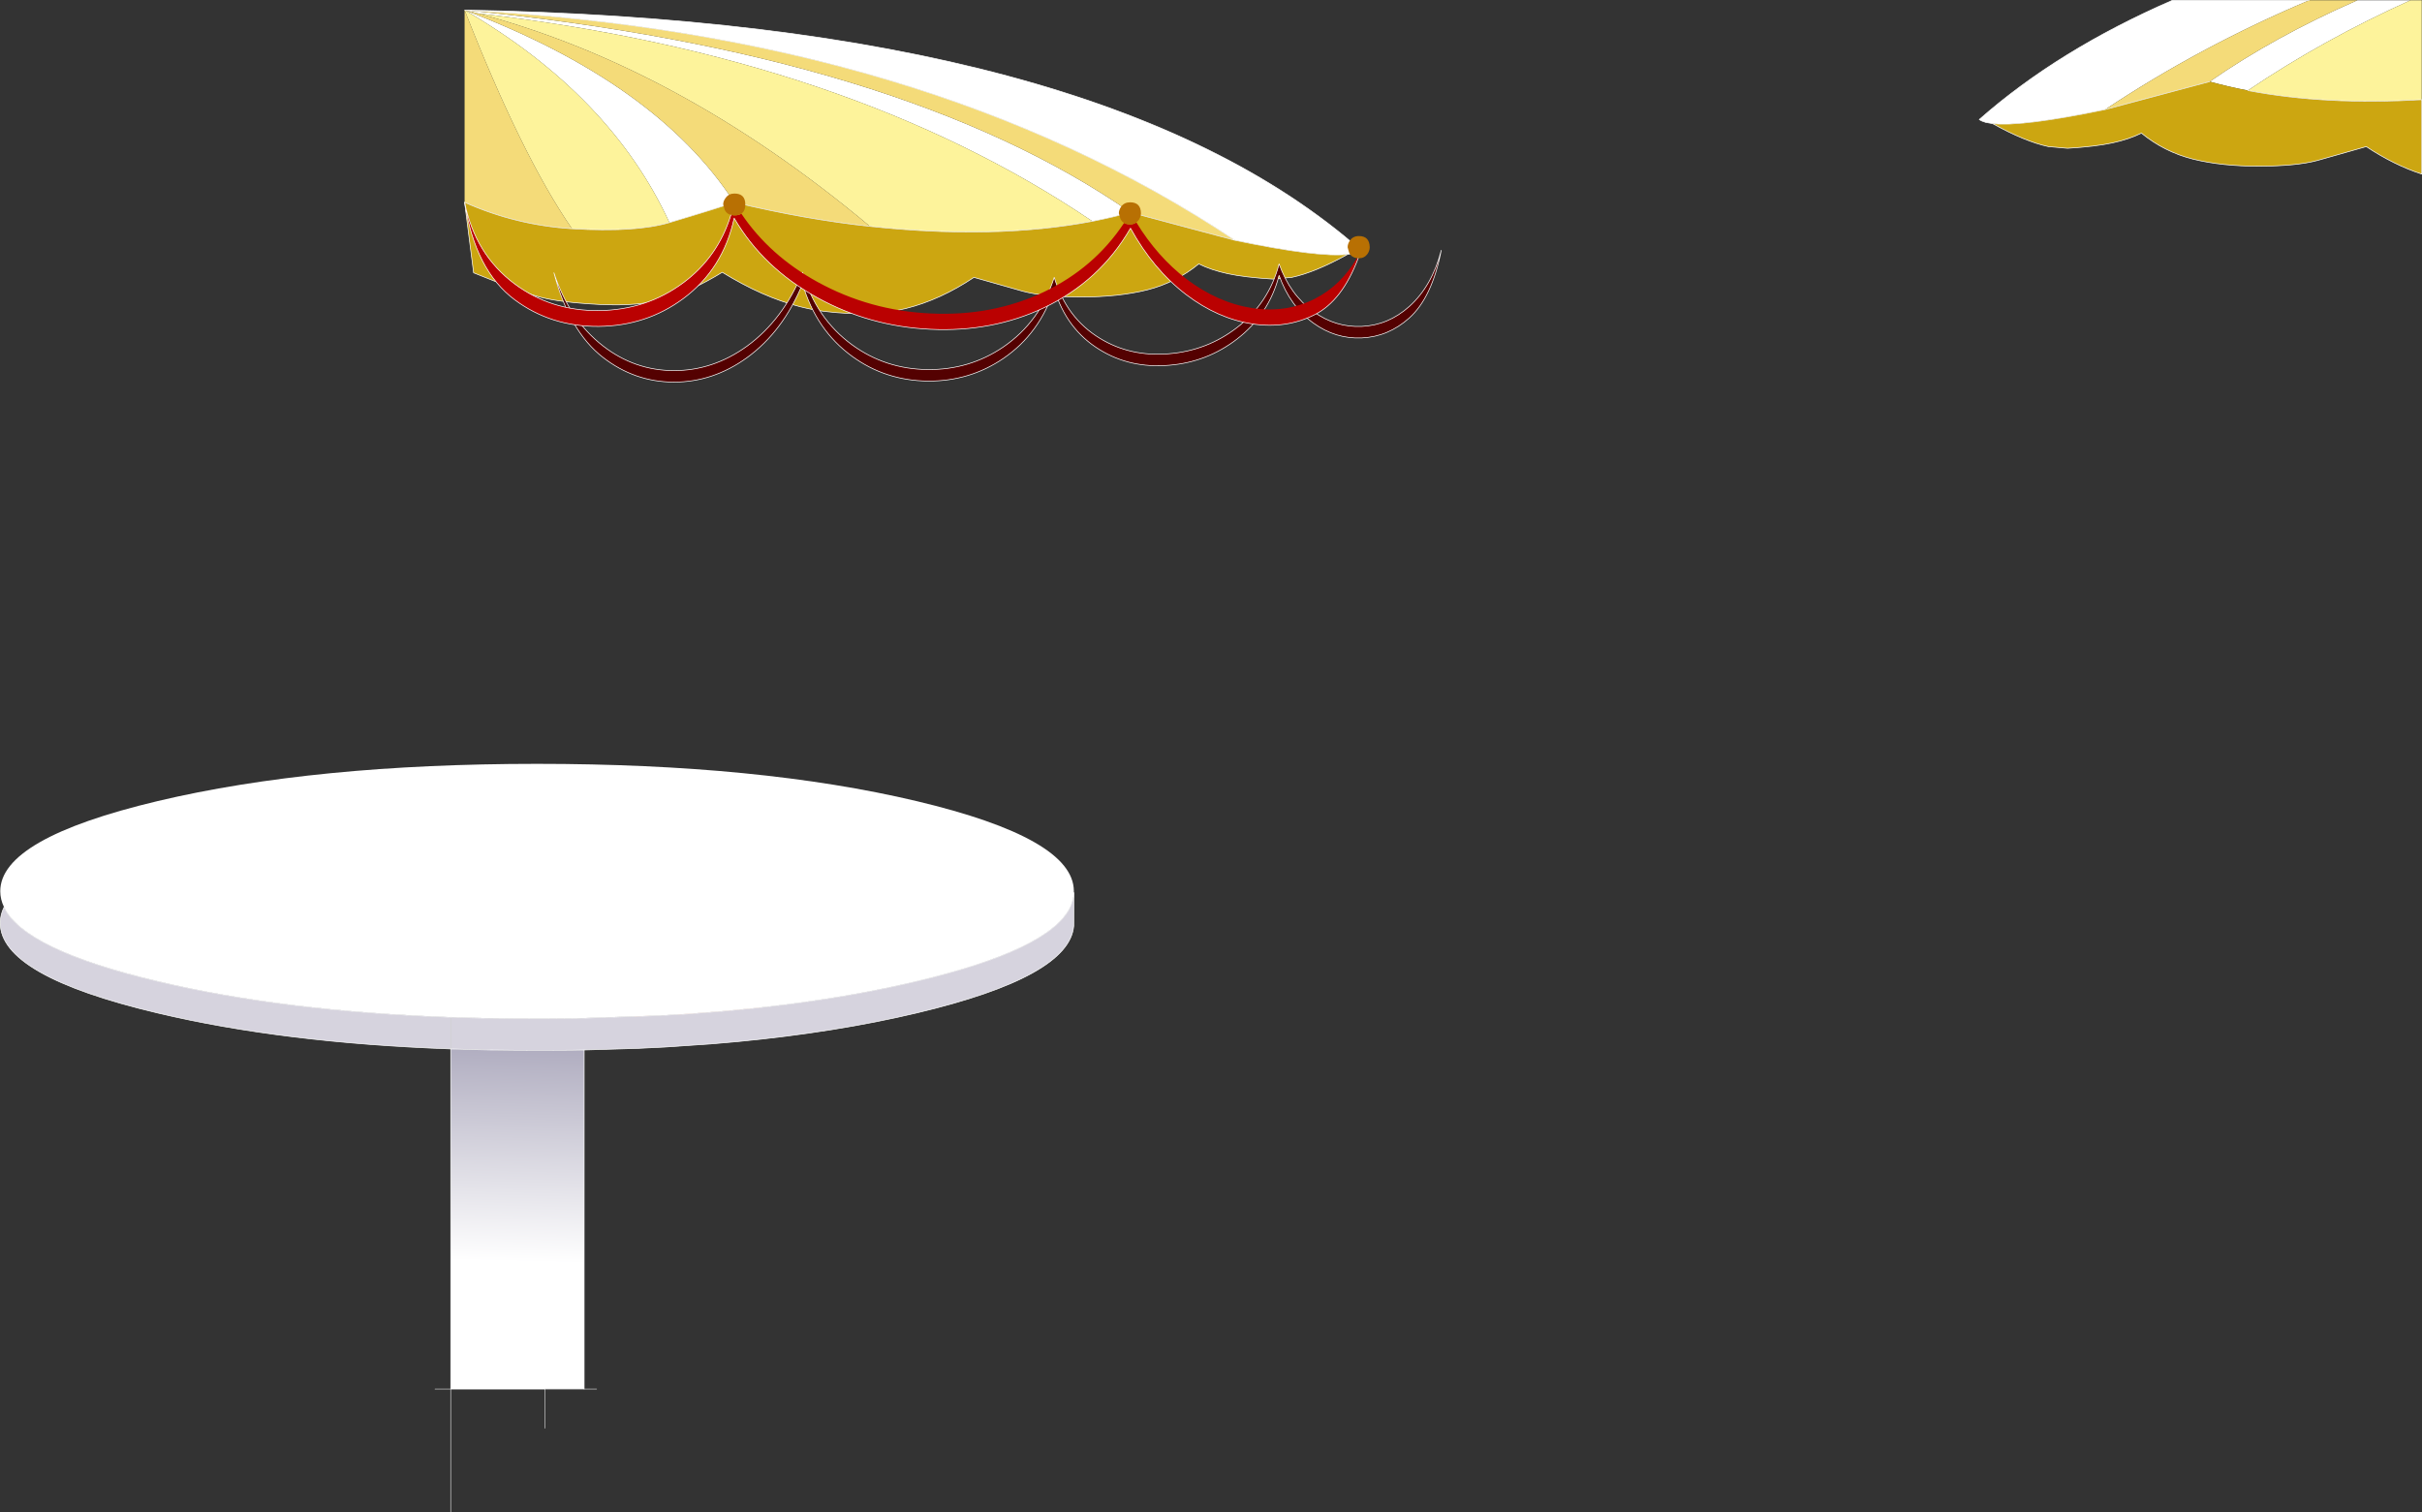
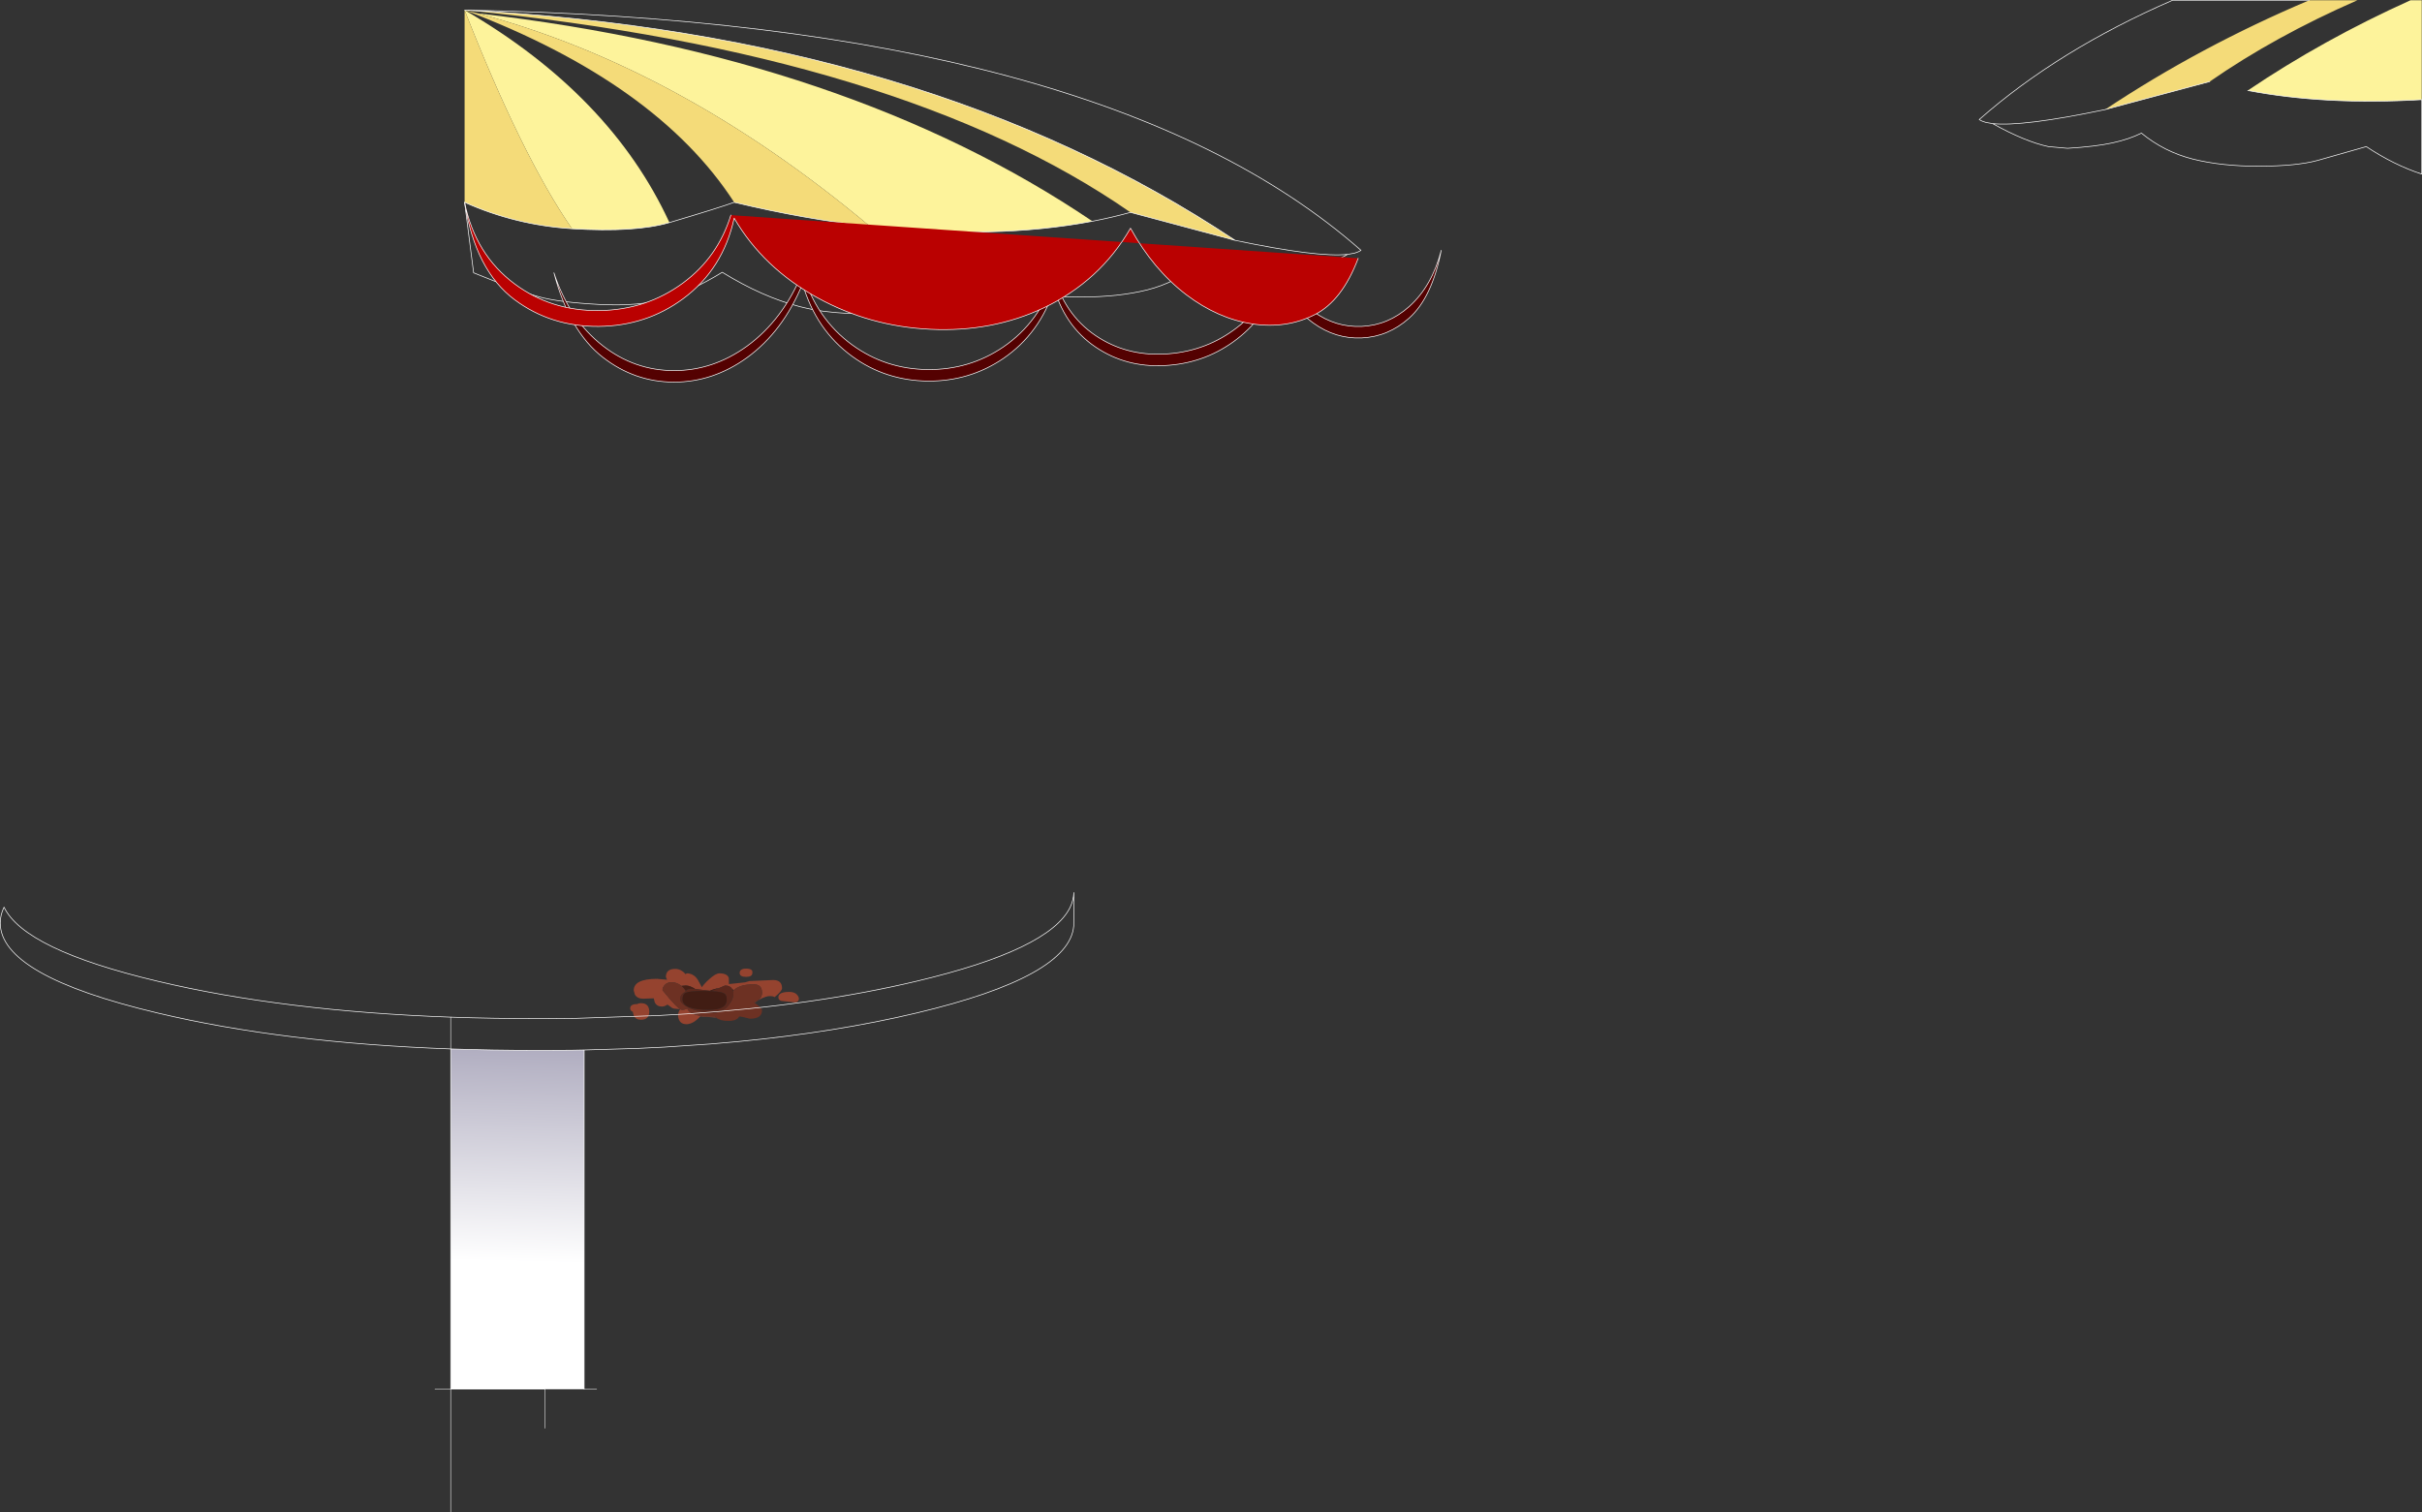
<svg xmlns="http://www.w3.org/2000/svg" height="578.15px" width="925.85px">
  <rect width="100%" height="100%" fill="#333333" stroke="none" />
  <g transform="matrix(1.0, 0.0, 0.0, 1.0, 543.45, 260.1)">
    <path d="M-255.0 123.3 L-255.2 123.15 Q-252.15 122.0 -252.15 119.45 -252.15 116.25 -255.3 116.25 -260.2 116.25 -262.5 118.1 L-262.95 118.5 Q-263.2 118.25 -263.55 118.1 -264.3 116.7 -266.3 116.7 L-268.65 117.7 Q-270.55 118.0 -272.1 118.7 L-277.65 118.05 Q-279.7 116.7 -281.3 116.7 L-283.0 116.85 Q-284.65 115.45 -286.8 115.45 -288.35 115.45 -289.35 116.5 -290.2 117.4 -290.2 118.5 -284.15 126.0 -282.8 126.0 -281.5 126.0 -280.75 125.45 -279.7 128.55 -271.4 128.55 L-270.15 128.55 -269.75 128.95 -275.65 128.5 -275.8 128.55 Q-278.5 131.5 -281.1 131.5 -283.05 131.5 -283.85 129.9 -284.25 129.05 -284.25 128.15 -284.25 126.9 -283.45 125.75 L-285.1 125.6 Q-286.35 125.6 -287.15 124.8 L-288.3 124.0 Q-289.4 124.75 -290.4 124.75 -292.35 124.75 -293.15 123.15 L-293.55 121.6 -297.6 121.75 Q-299.8 121.75 -300.75 120.2 L-301.2 118.6 Q-301.2 114.15 -292.3 114.15 L-288.45 114.5 -288.9 113.45 Q-288.9 110.35 -285.35 110.35 -283.1 110.35 -281.4 112.35 L-280.9 112.05 Q-278.4 112.05 -276.8 114.35 L-275.15 117.35 Q-274.3 116.05 -272.35 114.3 -269.9 112.05 -268.45 112.05 -265.45 112.05 -264.85 113.8 L-264.8 116.15 -258.65 115.5 -257.0 115.0 -247.9 114.6 Q-244.5 114.6 -244.5 117.75 -244.5 118.8 -247.35 121.15 -248.0 120.7 -249.35 120.75 -251.8 120.95 -255.0 123.3 M-258.25 113.4 Q-260.7 113.4 -260.7 111.9 -260.7 110.25 -258.25 110.25 -255.55 110.25 -255.85 111.9 -255.85 113.4 -258.25 113.4 M-245.9 121.2 Q-245.9 119.15 -241.75 119.15 -238.75 119.15 -238.05 121.55 -238.05 123.15 -239.65 123.15 L-243.7 122.7 Q-245.9 122.7 -245.9 121.2 M-301.2 128.2 L-301.55 126.75 Q-302.55 126.35 -302.55 125.45 -302.55 123.8 -299.9 123.8 -299.3 123.45 -298.45 123.45 -295.35 123.45 -295.25 126.6 -295.25 129.8 -298.45 129.8 -300.4 129.8 -301.2 128.2" fill="#95432f" fill-rule="evenodd" stroke="none" />
    <path d="M-283.0 116.85 L-281.3 116.7 Q-279.7 116.7 -277.65 118.05 L-279.0 117.95 Q-280.55 117.95 -281.3 118.8 -282.1 117.6 -283.0 116.85 M-272.1 118.7 Q-270.55 118.0 -268.65 117.7 L-271.35 118.8 -272.1 118.7 M-263.55 118.1 Q-263.2 118.25 -262.95 118.5 L-263.25 118.8 -263.55 118.1" fill="#472016" fill-rule="evenodd" stroke="none" />
    <path d="M-262.95 118.5 L-262.5 118.1 Q-260.2 116.25 -255.3 116.25 -252.15 116.25 -252.15 119.45 -252.15 122.0 -255.2 123.15 L-255.0 123.3 Q-252.15 125.3 -252.15 126.2 -252.15 129.4 -256.8 129.4 -259.9 128.55 -260.9 128.55 -261.7 130.25 -265.05 130.25 -268.15 130.25 -269.75 128.95 L-270.15 128.55 -271.4 128.55 Q-279.7 128.55 -280.75 125.45 -281.5 126.0 -282.8 126.0 -284.15 126.0 -290.2 118.5 -290.2 117.4 -289.35 116.5 -288.35 115.45 -286.8 115.45 -284.65 115.45 -283.0 116.85 -282.1 117.6 -281.3 118.8 L-281.65 119.25 Q-283.4 120.0 -283.4 121.95 -283.4 123.6 -280.25 125.15 -278.35 126.1 -276.1 126.5 -273.95 127.25 -271.4 127.25 -267.45 127.25 -265.0 124.3 -263.1 122.05 -263.1 120.0 -263.1 119.3 -263.25 118.8 L-262.95 118.5" fill="#6d3123" fill-rule="evenodd" stroke="none" />
    <path d="M-277.65 118.05 L-272.1 118.7 -271.35 118.8 -268.65 117.7 -266.3 116.7 Q-264.3 116.7 -263.55 118.1 L-263.25 118.8 Q-263.1 119.3 -263.1 120.0 -263.1 122.05 -265.0 124.3 -267.45 127.25 -271.4 127.25 -273.95 127.25 -276.1 126.5 -278.35 126.1 -280.25 125.15 -283.4 123.6 -283.4 121.95 -283.4 120.0 -281.65 119.25 L-281.3 118.8 Q-280.55 117.95 -279.0 117.95 L-277.65 118.05 M-281.3 119.45 Q-282.55 120.0 -282.55 121.95 -282.55 126.0 -272.45 126.0 -265.65 126.0 -265.65 122.1 -265.65 120.3 -266.6 119.75 -268.2 118.8 -274.15 118.8 -279.75 118.8 -281.3 119.45" fill="#5a281d" fill-rule="evenodd" stroke="none" />
    <path d="M-281.3 119.45 Q-279.75 118.8 -274.15 118.8 -268.2 118.8 -266.6 119.75 -265.65 120.3 -265.65 122.1 -265.65 126.0 -272.45 126.0 -282.55 126.0 -282.55 121.95 -282.55 120.0 -281.3 119.45" fill="#411d14" fill-rule="evenodd" stroke="none" />
-     <path d="M-132.95 81.15 Q-133.05 84.0 -134.35 86.75 -142.2 103.0 -193.05 115.05 -231.75 124.25 -280.75 127.55 L-292.25 128.2 -323.2 129.25 -335.15 129.35 -338.15 129.35 Q-355.15 129.35 -371.15 128.8 -435.15 126.5 -483.25 115.05 -534.1 103.0 -541.9 86.75 -543.35 83.75 -543.35 80.65 -543.35 60.5 -483.25 46.2 -423.15 31.95 -338.15 31.95 -253.15 31.95 -193.05 46.2 -133.15 60.45 -132.95 80.5 L-132.95 80.65 -132.95 80.75 -132.95 81.15" fill="#ffffff" fill-rule="evenodd" stroke="none" />
-     <path d="M-371.15 128.8 Q-355.15 129.35 -338.15 129.35 L-335.15 129.35 -323.2 129.25 -292.25 128.2 -280.75 127.55 Q-231.75 124.25 -193.05 115.05 -142.2 103.0 -134.35 86.75 -133.05 84.0 -132.95 81.15 L-133.0 93.95 Q-134.7 113.35 -193.05 127.2 -223.95 134.55 -261.45 138.15 L-271.75 139.05 -289.5 140.25 -295.75 140.55 -299.75 140.75 -320.15 141.35 -325.1 141.45 -335.15 141.5 -338.15 141.5 Q-355.15 141.5 -371.15 140.95 L-371.15 128.8 -371.15 140.95 Q-435.15 138.65 -483.25 127.2 -543.35 112.95 -543.35 92.8 -543.35 89.7 -541.9 86.75 -534.1 103.0 -483.25 115.05 -435.15 126.5 -371.15 128.8" fill="#d6d3de" fill-rule="evenodd" stroke="none" />
    <path d="M-371.15 140.95 Q-355.15 141.5 -338.15 141.5 L-335.15 141.5 -325.1 141.45 -320.15 141.35 -320.15 271.0 -335.15 271.0 -371.15 271.0 -371.15 140.95" fill="url(#gradient0)" fill-rule="evenodd" stroke="none" />
    <path d="M-371.15 128.8 L-371.15 140.95 M-320.15 271.0 L-315.4 271.0 M-320.15 271.0 L-335.15 271.0 -335.15 285.95 M-371.15 317.95 L-371.15 271.0 -377.15 271.0" fill="none" stroke="#d0d0d0" stroke-linecap="round" stroke-linejoin="round" stroke-width="0.25" />
    <path d="M-132.95 81.15 Q-133.05 84.0 -134.35 86.75 -142.2 103.0 -193.05 115.05 -231.75 124.25 -280.75 127.55 L-292.25 128.2 -323.2 129.25 -335.15 129.35 -338.15 129.35 Q-355.15 129.35 -371.15 128.8 -435.15 126.5 -483.25 115.05 -534.1 103.0 -541.9 86.75 -543.35 89.7 -543.35 92.8 -543.35 112.95 -483.25 127.2 -435.15 138.65 -371.15 140.95 L-371.15 271.0 -335.15 271.0 M-371.15 140.95 Q-355.15 141.5 -338.15 141.5 L-335.15 141.5 -325.1 141.45 -320.15 141.35 -299.75 140.75 -295.75 140.55 -289.5 140.25 -271.75 139.05 -261.45 138.15 Q-223.95 134.55 -193.05 127.2 -134.7 113.35 -133.0 93.95 L-132.95 81.15 M-320.15 141.35 L-320.15 271.0" fill="none" stroke="#ffffff" stroke-linecap="round" stroke-linejoin="round" stroke-width="0.25" />
-     <path d="M218.25 -212.85 L215.65 -213.3 Q214.05 -213.75 213.15 -214.4 243.4 -241.05 287.05 -260.0 L339.3 -260.0 Q297.55 -242.35 261.25 -218.2 229.65 -211.6 218.25 -212.85 M357.7 -260.0 L378.0 -260.0 Q344.6 -244.95 315.8 -225.5 308.3 -226.95 301.25 -228.9 326.25 -246.25 357.7 -260.0 M-360.85 -255.0 L-365.85 -256.25 Q-198.95 -239.75 -111.3 -178.9 -118.35 -176.95 -125.85 -175.5 -219.35 -238.7 -360.85 -255.0 M-71.3 -168.2 Q-189.55 -246.95 -365.85 -256.25 -122.4 -251.85 -23.2 -164.4 -24.1 -163.75 -25.7 -163.3 L-28.3 -162.85 Q-39.7 -161.6 -71.3 -168.2 M-365.85 -256.25 Q-292.4 -228.45 -262.8 -182.75 -268.4 -180.7 -287.55 -175.0 -310.0 -223.75 -365.85 -256.25" fill="#ffffff" fill-rule="evenodd" stroke="none" />
    <path d="M378.0 -260.0 L382.3 -260.0 382.3 -222.0 Q345.55 -219.8 315.8 -225.5 344.6 -244.95 378.0 -260.0 M-360.85 -255.0 Q-219.35 -238.7 -125.85 -175.5 -162.95 -168.4 -210.9 -173.55 -283.9 -234.65 -360.85 -255.0 M-324.8 -172.65 Q-344.0 -200.45 -365.85 -256.25 -310.0 -223.75 -287.55 -175.0 -300.6 -171.15 -324.8 -172.65" fill="#fdf39b" fill-rule="evenodd" stroke="none" />
    <path d="M339.3 -260.0 L357.7 -260.0 Q326.25 -246.25 301.25 -228.9 L261.25 -218.2 Q297.55 -242.35 339.3 -260.0 M-111.3 -178.9 Q-198.95 -239.75 -365.85 -256.25 L-360.85 -255.0 Q-283.9 -234.65 -210.9 -173.55 -235.55 -176.2 -262.8 -182.75 -292.4 -228.45 -365.85 -256.25 -189.55 -246.95 -71.3 -168.2 L-111.3 -178.9 M-365.85 -182.75 L-365.85 -256.25 Q-344.0 -200.45 -324.8 -172.65 -346.3 -174.0 -365.85 -182.75" fill="#f4db79" fill-rule="evenodd" stroke="none" />
-     <path d="M382.3 -222.0 L382.3 -193.55 Q371.6 -197.05 361.1 -204.05 L342.45 -198.75 Q334.5 -196.6 320.25 -196.55 306.0 -196.5 294.9 -199.25 283.85 -202.05 275.15 -209.2 270.45 -206.85 264.0 -205.45 257.55 -204.05 246.9 -203.4 L239.6 -204.05 Q230.7 -205.95 218.25 -212.85 229.65 -211.6 261.25 -218.2 L301.25 -228.9 Q308.3 -226.95 315.8 -225.5 345.55 -219.8 382.3 -222.0 M-125.85 -175.5 Q-118.35 -176.95 -111.3 -178.9 L-71.3 -168.2 Q-39.7 -161.6 -28.3 -162.85 -40.75 -155.95 -49.65 -154.05 L-56.95 -153.4 Q-67.6 -154.05 -74.05 -155.45 -80.5 -156.85 -85.2 -159.2 -93.9 -152.05 -104.95 -149.25 -116.05 -146.5 -130.3 -146.55 -144.55 -146.6 -152.5 -148.75 L-171.15 -154.05 Q-184.0 -145.45 -197.2 -142.15 -210.4 -138.8 -228.7 -141.1 -233.15 -141.7 -237.65 -142.85 -251.95 -146.5 -267.35 -156.0 -278.95 -148.9 -288.95 -145.9 -298.95 -142.9 -314.35 -143.7 -329.75 -144.5 -337.55 -146.65 -345.35 -148.85 -362.4 -155.8 L-365.85 -182.75 Q-346.3 -174.0 -324.8 -172.65 -300.6 -171.15 -287.55 -175.0 -268.4 -180.7 -262.8 -182.75 -235.55 -176.2 -210.9 -173.55 -162.95 -168.4 -125.85 -175.5" fill="#cca611" fill-rule="evenodd" stroke="none" />
    <path d="M218.25 -212.85 L215.65 -213.3 Q214.05 -213.75 213.15 -214.4 243.4 -241.05 287.05 -260.0 L339.3 -260.0 M382.3 -222.0 L382.3 -193.55 Q371.6 -197.05 361.1 -204.05 L342.45 -198.75 Q334.5 -196.6 320.25 -196.55 306.0 -196.5 294.9 -199.25 283.85 -202.05 275.15 -209.2 270.45 -206.85 264.0 -205.45 257.55 -204.05 246.9 -203.4 L239.6 -204.05 Q230.7 -205.95 218.25 -212.85 229.65 -211.6 261.25 -218.2 L301.25 -228.9 M315.8 -225.5 Q345.55 -219.8 382.3 -222.0 M-125.85 -175.5 Q-118.35 -176.95 -111.3 -178.9 L-71.3 -168.2 Q-189.55 -246.95 -365.85 -256.25 -122.4 -251.85 -23.2 -164.4 -24.1 -163.75 -25.7 -163.3 L-28.3 -162.85 Q-40.75 -155.95 -49.65 -154.05 L-56.95 -153.4 Q-67.6 -154.05 -74.05 -155.45 -80.5 -156.85 -85.2 -159.2 -93.9 -152.05 -104.95 -149.25 -116.05 -146.5 -130.3 -146.55 -144.55 -146.6 -152.5 -148.75 L-171.15 -154.05 Q-184.0 -145.45 -197.2 -142.15 -210.4 -138.8 -228.7 -141.1 -233.15 -141.7 -237.65 -142.85 -251.95 -146.5 -267.35 -156.0 -278.95 -148.9 -288.95 -145.9 -298.95 -142.9 -314.35 -143.7 -329.75 -144.5 -337.55 -146.65 -345.35 -148.85 -362.4 -155.8 L-365.85 -182.75 Q-346.3 -174.0 -324.8 -172.65 -300.6 -171.15 -287.55 -175.0 -268.4 -180.7 -262.8 -182.75 -235.55 -176.2 -210.9 -173.55 -162.95 -168.4 -125.85 -175.5 M-28.3 -162.85 Q-39.7 -161.6 -71.3 -168.2" fill="none" stroke="#ffffff" stroke-linecap="round" stroke-linejoin="round" stroke-width="0.25" />
    <path d="M-188.85 -114.4 Q-205.0 -114.6 -217.7 -123.85 -231.5 -133.9 -236.65 -151.6 -244.1 -133.4 -257.9 -123.35 -270.85 -114.0 -285.85 -114.0 -300.85 -114.05 -312.95 -123.45 -325.85 -133.45 -331.7 -155.8 -325.85 -137.85 -312.95 -127.85 -300.85 -118.45 -285.85 -118.4 -270.85 -118.4 -257.9 -127.75 -244.1 -137.8 -236.65 -156.0 -231.5 -138.3 -217.7 -128.25 -205.0 -119.0 -188.85 -118.8 -172.85 -118.65 -159.9 -127.45 -145.95 -137.0 -140.45 -154.05 -135.75 -138.5 -123.0 -130.75 -111.35 -123.6 -96.55 -124.85 -82.0 -126.05 -70.6 -134.85 -58.35 -144.3 -54.5 -159.2 -50.3 -147.4 -41.35 -140.95 -32.9 -134.85 -22.9 -135.3 -12.75 -135.75 -4.75 -142.9 3.95 -150.7 7.5 -164.4 3.95 -146.3 -4.75 -138.5 -12.75 -131.35 -22.9 -130.9 -32.9 -130.45 -41.35 -136.55 -50.3 -143.0 -54.5 -154.8 -58.35 -139.9 -70.6 -130.45 -82.0 -121.65 -96.55 -120.45 -111.35 -119.2 -123.0 -126.35 -135.75 -134.1 -140.45 -149.65 -145.95 -132.6 -159.9 -123.05 -172.85 -114.25 -188.85 -114.4" fill="#540101" fill-rule="evenodd" stroke="none" />
    <path d="M-188.85 -114.4 Q-172.85 -114.25 -159.9 -123.05 -145.95 -132.6 -140.45 -149.65 -135.75 -134.1 -123.0 -126.35 -111.35 -119.2 -96.55 -120.45 -82.0 -121.65 -70.6 -130.45 -58.35 -139.9 -54.5 -154.8 -50.3 -143.0 -41.35 -136.55 -32.9 -130.45 -22.9 -130.9 -12.75 -131.35 -4.75 -138.5 3.95 -146.3 7.5 -164.4 3.95 -150.7 -4.75 -142.9 -12.75 -135.75 -22.9 -135.3 -32.9 -134.85 -41.35 -140.95 -50.3 -147.4 -54.5 -159.2 -58.35 -144.3 -70.6 -134.85 -82.0 -126.05 -96.55 -124.85 -111.35 -123.6 -123.0 -130.75 -135.75 -138.5 -140.45 -154.05 -145.95 -137.0 -159.9 -127.45 -172.85 -118.65 -188.85 -118.8 -205.0 -119.0 -217.7 -128.25 -231.5 -138.3 -236.65 -156.0 -244.1 -137.8 -257.9 -127.75 -270.85 -118.4 -285.85 -118.4 -300.85 -118.45 -312.95 -127.85 -325.85 -137.85 -331.7 -155.8 -325.85 -133.45 -312.95 -123.45 -300.85 -114.05 -285.85 -114.0 -270.85 -114.0 -257.9 -123.35 -244.1 -133.4 -236.65 -151.6 -231.5 -133.9 -217.7 -123.85 -205.0 -114.6 -188.85 -114.4 Z" fill="none" stroke="#ffffff" stroke-linecap="round" stroke-linejoin="round" stroke-width="0.25" />
-     <path d="M-24.25 -161.35 Q-30.4 -145.1 -40.85 -139.8 -51.7 -134.3 -64.75 -136.25 -77.95 -138.3 -89.95 -147.4 -102.65 -157.1 -111.3 -172.85 -122.95 -152.65 -144.35 -142.45 -164.15 -133.05 -187.8 -134.2 -211.0 -135.3 -230.85 -146.2 -251.7 -157.65 -262.8 -176.7 -267.05 -157.2 -282.3 -145.9 -296.35 -135.5 -314.55 -135.3 -332.8 -135.15 -346.65 -145.45 -361.8 -156.7 -365.85 -182.75 -361.8 -162.75 -346.65 -151.5 -332.8 -141.2 -314.55 -141.35 -296.35 -141.55 -282.3 -151.95 -269.0 -161.8 -264.05 -177.9 L-262.7 -177.75 Q-261.05 -177.75 -260.05 -178.4 -249.25 -162.35 -230.85 -152.25 -211.0 -141.35 -187.8 -140.25 -164.15 -139.1 -144.35 -148.5 -125.15 -157.65 -113.75 -174.85 -112.8 -174.3 -111.45 -174.3 -110.05 -174.3 -109.05 -175.05 -101.05 -161.95 -89.95 -153.45 -77.95 -144.35 -64.75 -142.3 -51.7 -140.35 -40.85 -145.85 -30.85 -150.95 -24.8 -161.4 L-24.25 -161.35" fill="#ba0101" fill-rule="evenodd" stroke="none" />
-     <path d="M-264.05 -177.9 Q-265.65 -178.35 -266.4 -179.8 L-267.0 -181.95 Q-267.0 -183.2 -266.05 -184.45 -264.85 -186.1 -262.7 -186.1 -258.55 -186.1 -258.55 -181.95 -258.55 -179.4 -260.05 -178.4 -261.05 -177.75 -262.7 -177.75 L-264.05 -177.9 M-113.75 -174.85 Q-114.65 -175.4 -115.15 -176.4 L-115.75 -178.55 Q-115.75 -179.8 -114.9 -181.05 -113.7 -182.75 -111.45 -182.75 -107.35 -182.75 -107.3 -178.55 -107.3 -177.3 -108.15 -176.0 L-109.05 -175.05 Q-110.05 -174.3 -111.45 -174.3 -112.8 -174.3 -113.75 -174.85 M-24.8 -161.4 Q-26.8 -161.7 -27.7 -163.4 L-28.3 -165.55 Q-28.3 -166.85 -27.45 -168.1 -26.25 -169.85 -24.0 -169.85 -19.9 -169.85 -19.85 -165.55 -19.85 -164.25 -20.7 -163.0 -21.9 -161.35 -24.0 -161.35 L-24.25 -161.35 -24.8 -161.4" fill="#b87003" fill-rule="evenodd" stroke="none" />
+     <path d="M-24.25 -161.35 Q-30.4 -145.1 -40.85 -139.8 -51.7 -134.3 -64.75 -136.25 -77.95 -138.3 -89.95 -147.4 -102.65 -157.1 -111.3 -172.85 -122.95 -152.65 -144.35 -142.45 -164.15 -133.05 -187.8 -134.2 -211.0 -135.3 -230.85 -146.2 -251.7 -157.65 -262.8 -176.7 -267.05 -157.2 -282.3 -145.9 -296.35 -135.5 -314.55 -135.3 -332.8 -135.15 -346.65 -145.45 -361.8 -156.7 -365.85 -182.75 -361.8 -162.75 -346.65 -151.5 -332.8 -141.2 -314.55 -141.35 -296.35 -141.55 -282.3 -151.95 -269.0 -161.8 -264.05 -177.9 L-262.7 -177.75 L-24.25 -161.35" fill="#ba0101" fill-rule="evenodd" stroke="none" />
    <path d="M-24.25 -161.35 Q-30.4 -145.1 -40.85 -139.8 -51.7 -134.3 -64.75 -136.25 -77.95 -138.3 -89.95 -147.4 -102.65 -157.1 -111.3 -172.85 -122.95 -152.65 -144.35 -142.45 -164.15 -133.05 -187.8 -134.2 -211.0 -135.3 -230.85 -146.2 -251.7 -157.65 -262.8 -176.7 -267.05 -157.2 -282.3 -145.9 -296.35 -135.5 -314.55 -135.3 -332.8 -135.15 -346.65 -145.45 -361.8 -156.7 -365.85 -182.75 -361.8 -162.75 -346.65 -151.5 -332.8 -141.2 -314.55 -141.35 -296.35 -141.55 -282.3 -151.95 -269.0 -161.8 -264.05 -177.9" fill="none" stroke="#ffffff" stroke-linecap="round" stroke-linejoin="round" stroke-width="0.25" />
  </g>
  <defs>
    <linearGradient gradientTransform="matrix(0.001, -0.05, 0.079, 0.002, -354.15, 181.2)" gradientUnits="userSpaceOnUse" id="gradient0" spreadMethod="pad" x1="-819.2" x2="819.2">
      <stop offset="0.0" stop-color="#ffffff" />
      <stop offset="1.0" stop-color="#b0adc0" />
    </linearGradient>
  </defs>
</svg>